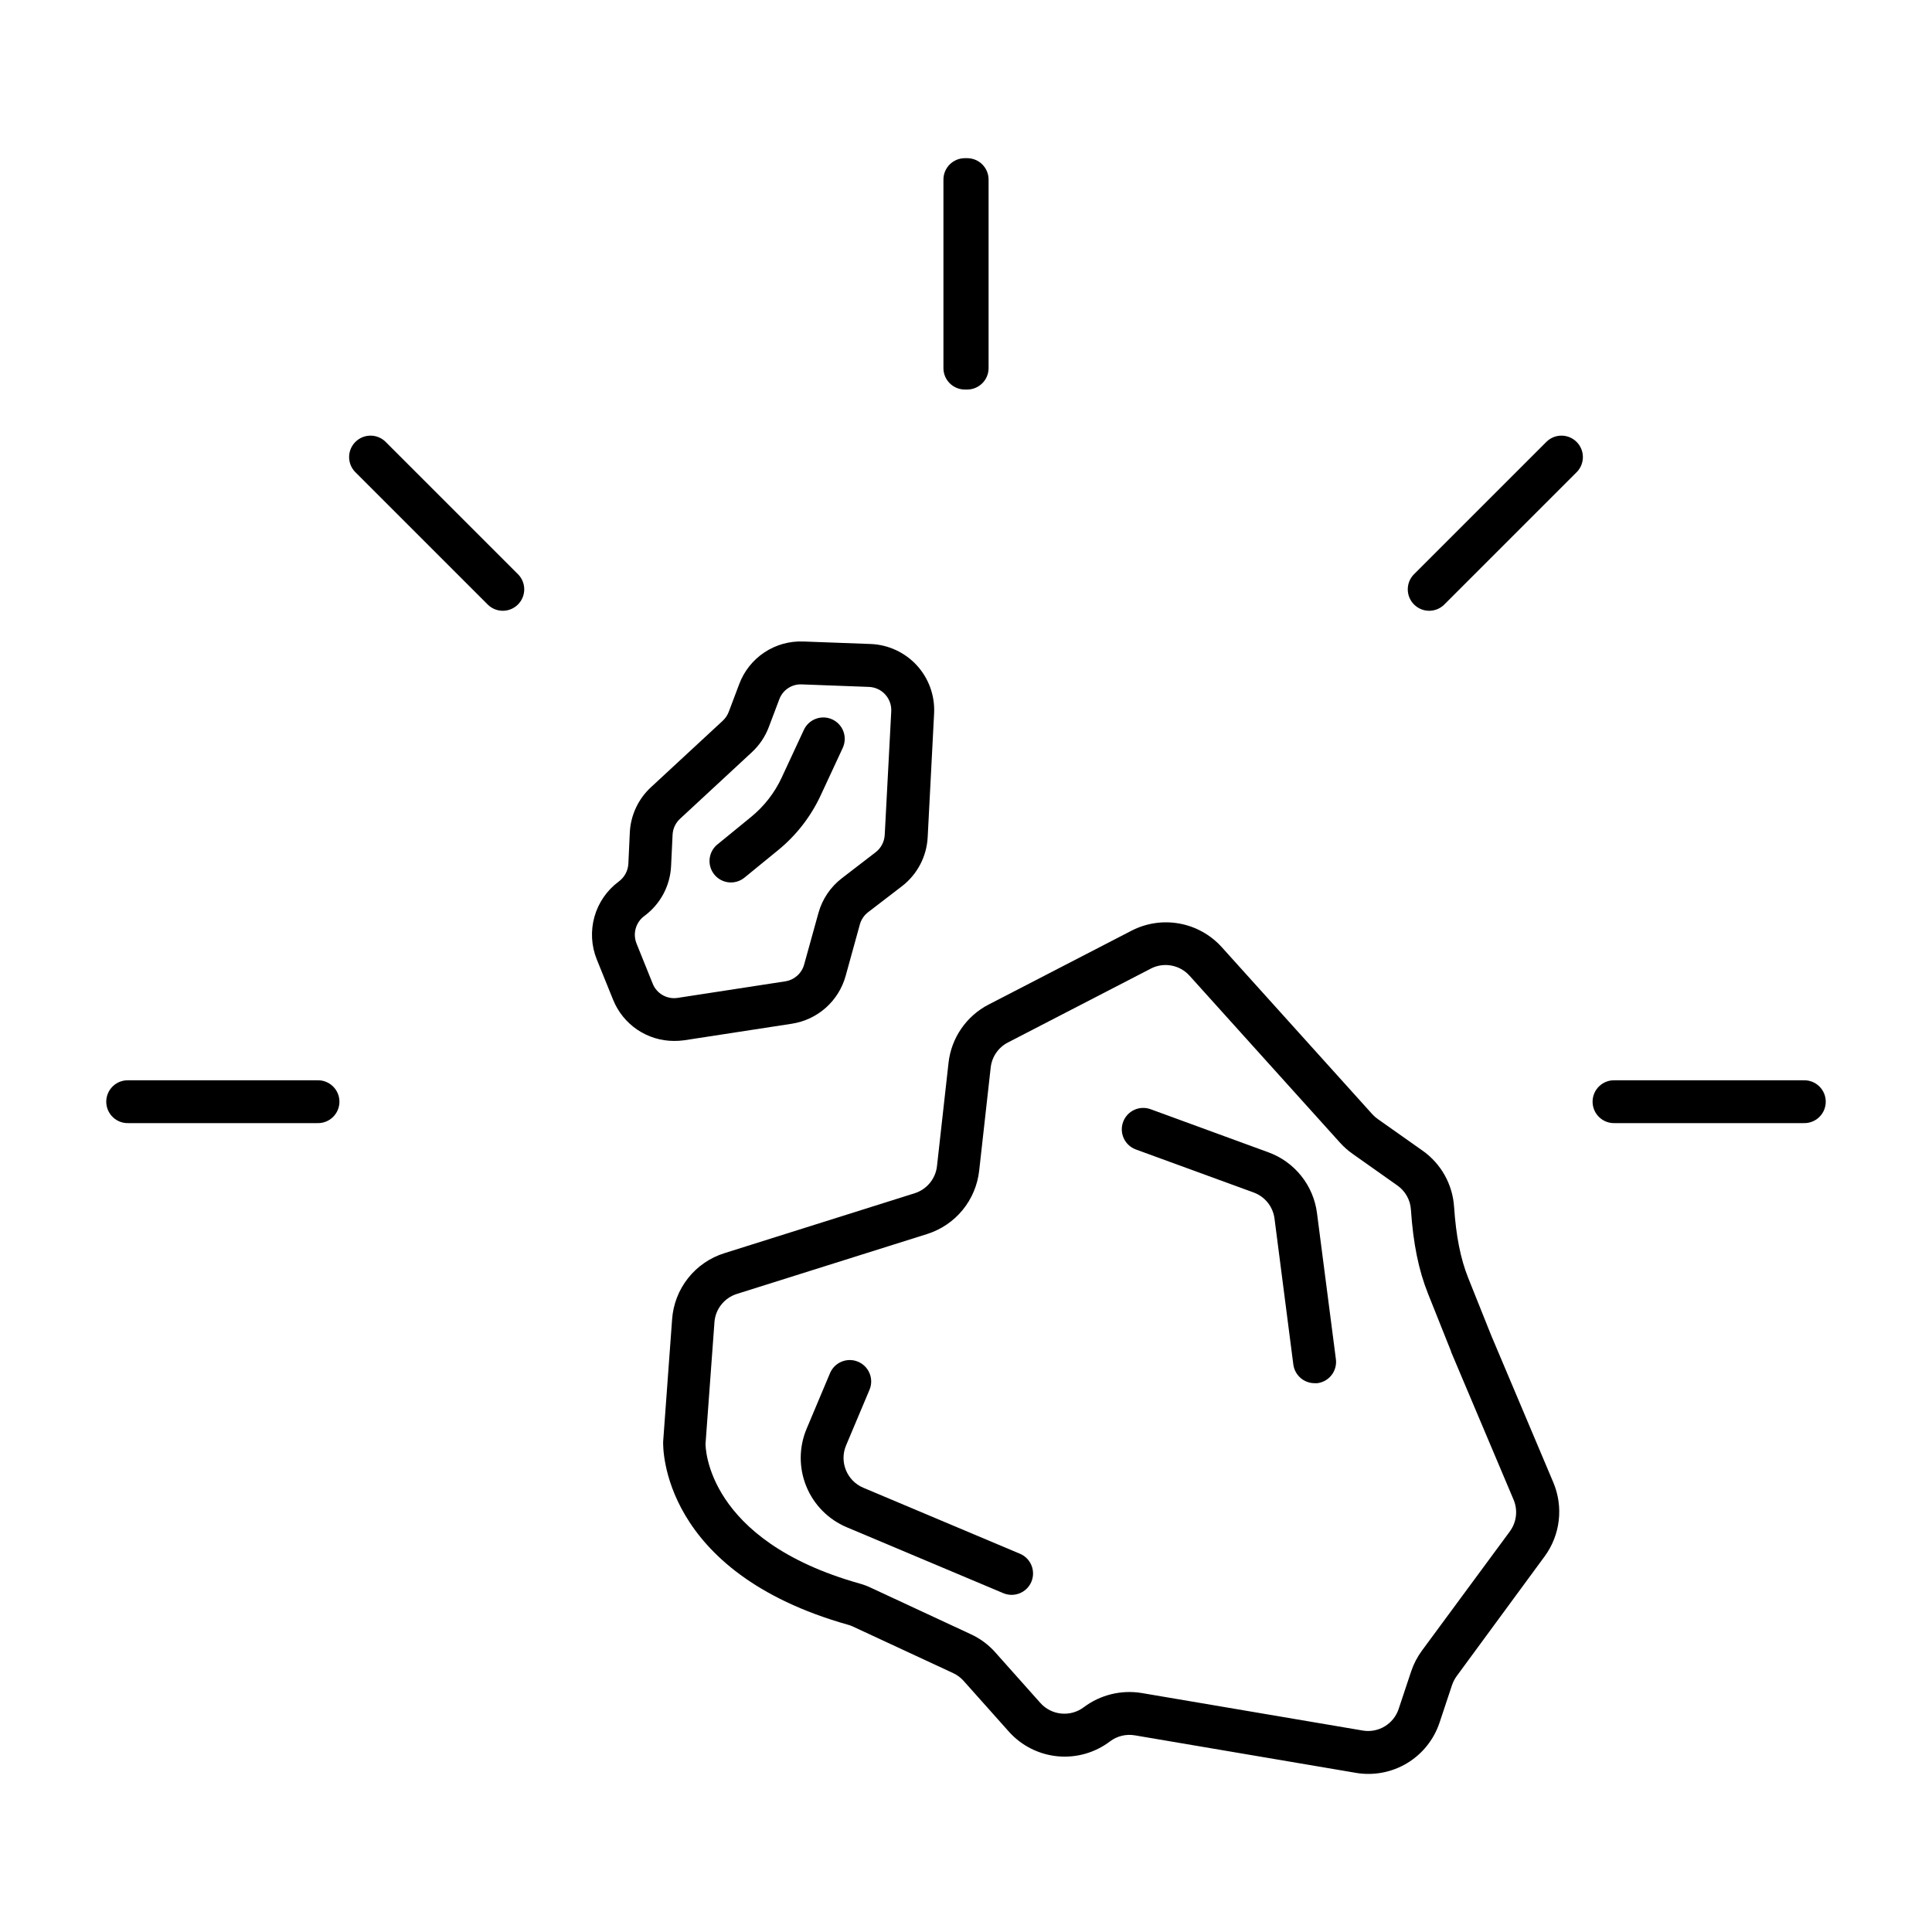
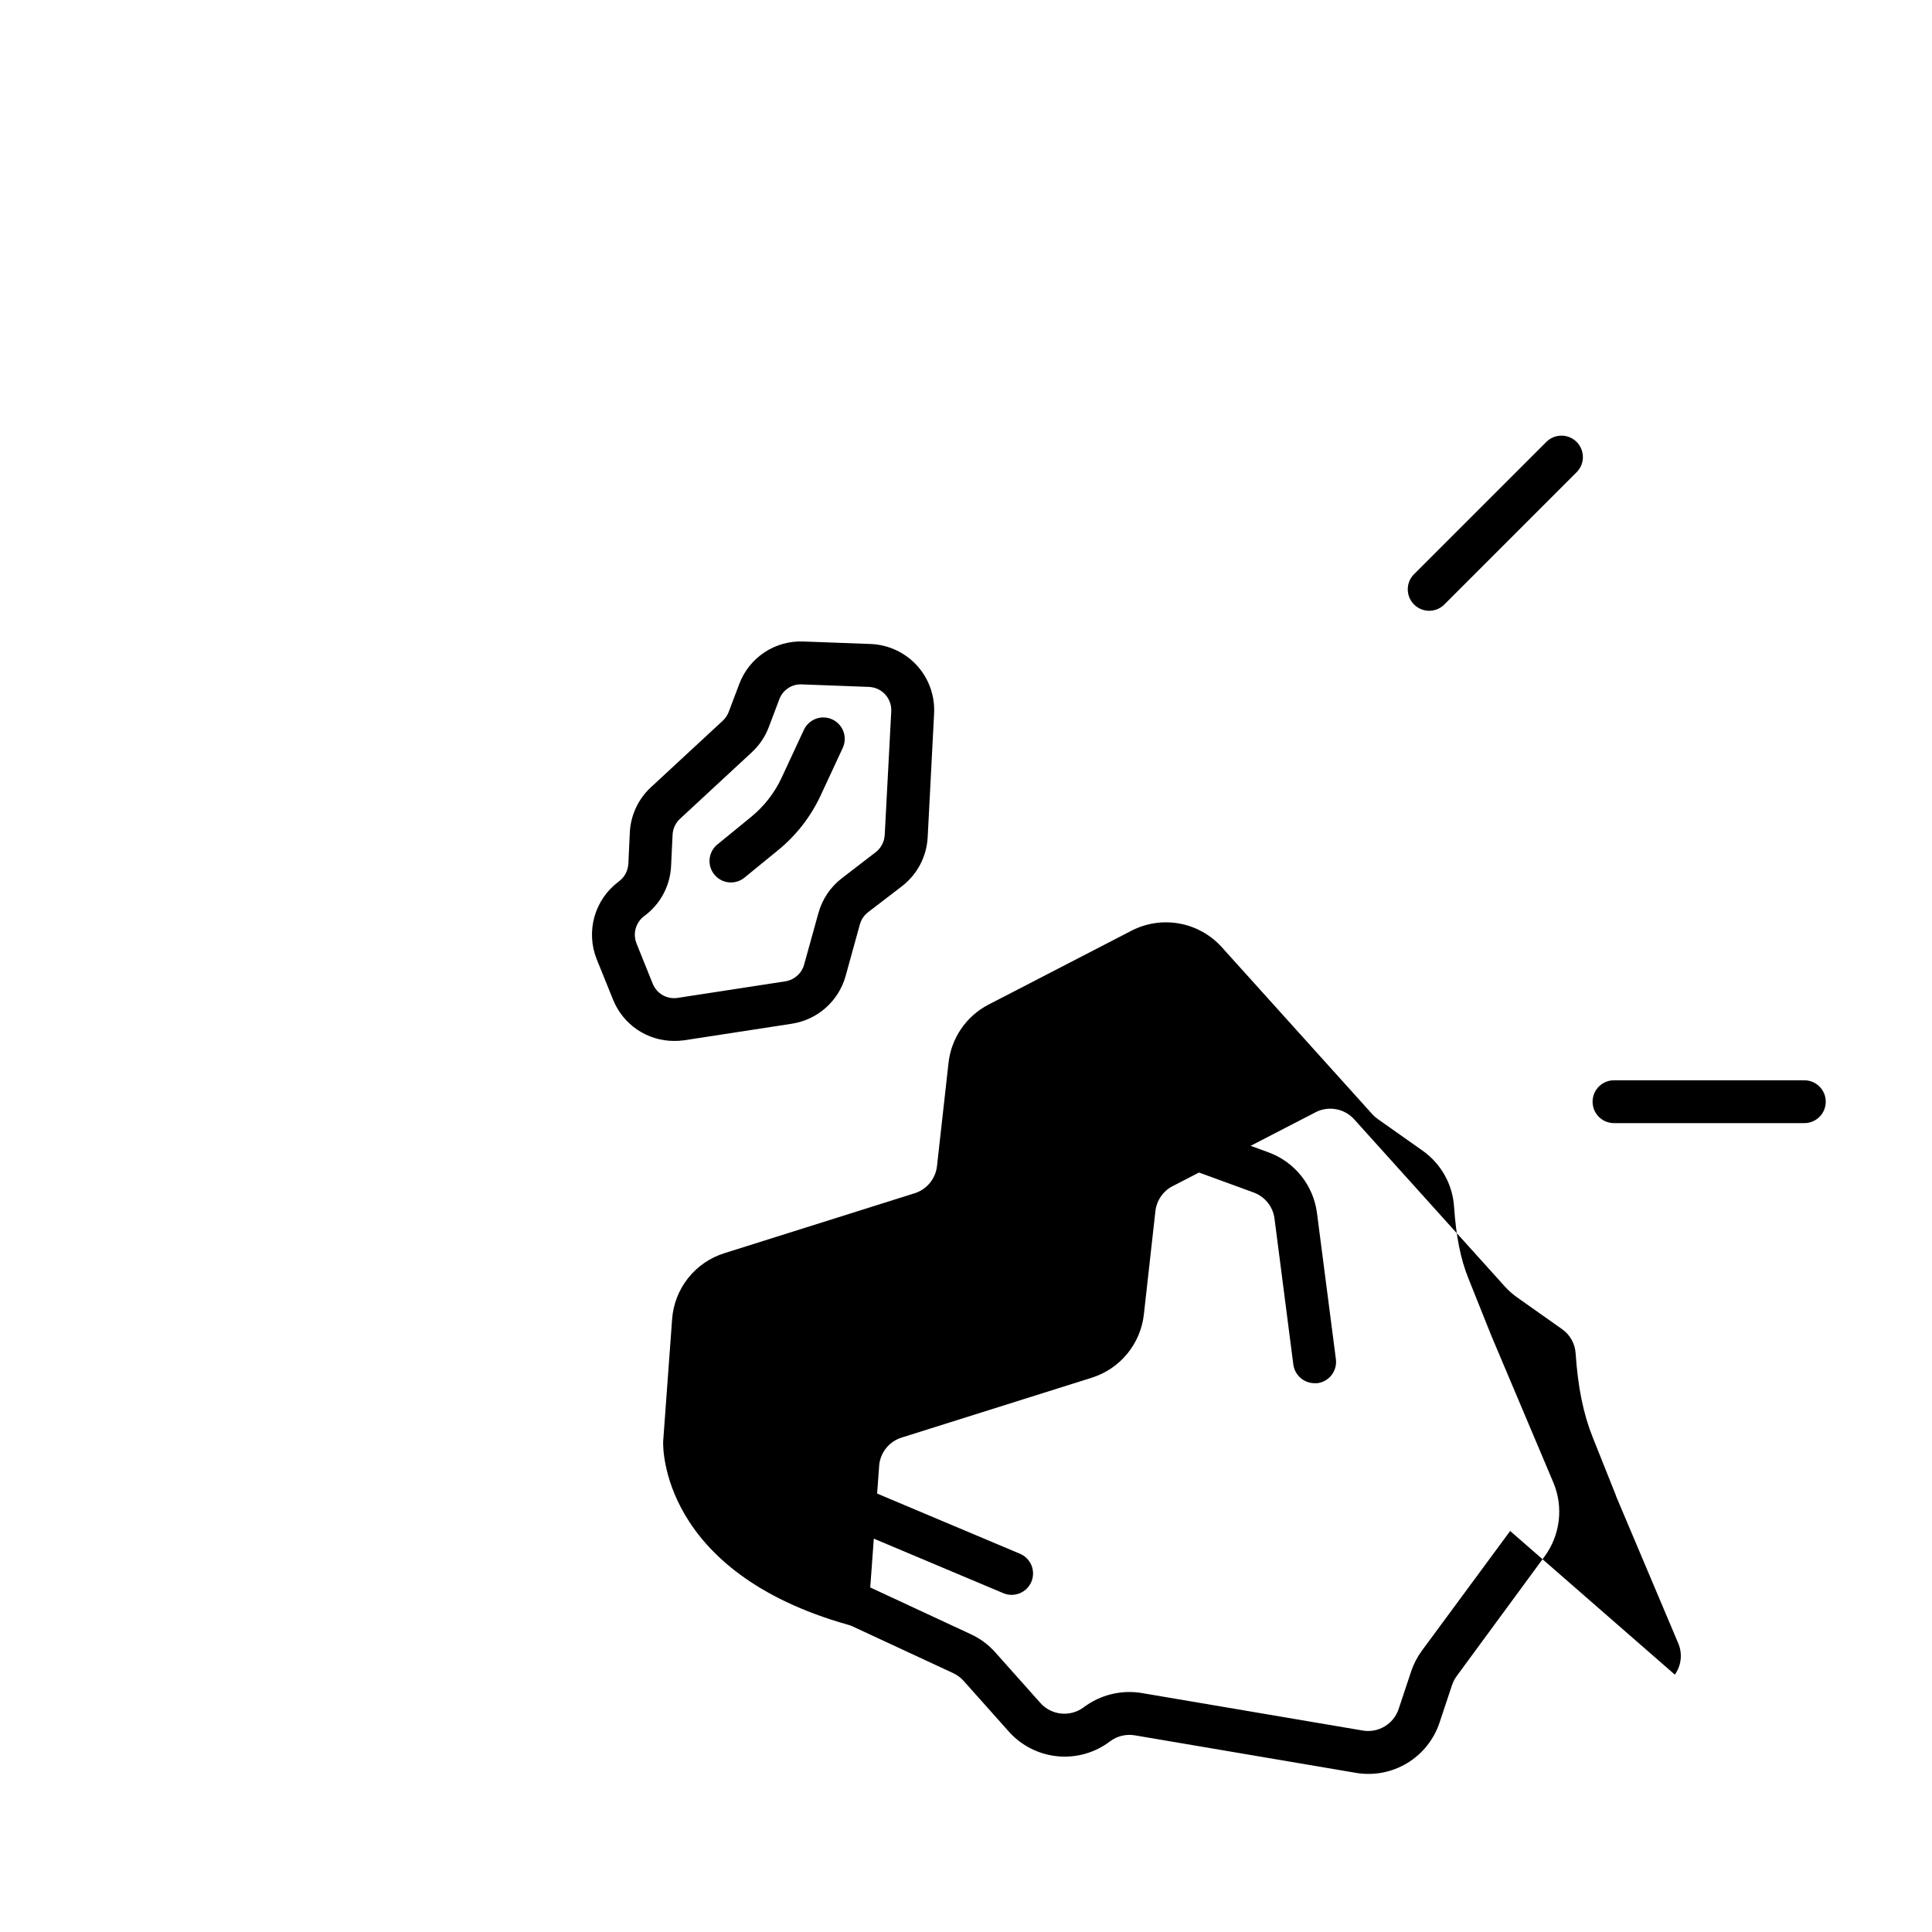
<svg xmlns="http://www.w3.org/2000/svg" fill="#000000" width="800px" height="800px" version="1.1" viewBox="144 144 512 512">
  <g>
-     <path d="m399.7 247.23h0.609c3.125 0 5.664-2.527 5.676-5.656v-49.988c-0.004-3.133-2.547-5.668-5.676-5.668h-0.609c-3.133 0-5.676 2.535-5.68 5.668v49.988c0.012 3.129 2.551 5.656 5.68 5.656z" />
    <path d="m553.93 260.98-35.336 35.336v-0.004c-2.082 2.238-2.019 5.727 0.145 7.887 2.164 2.164 5.648 2.223 7.887 0.133l35.336-35.336v0.004c2.082-2.238 2.019-5.727-0.145-7.887-2.164-2.164-5.652-2.223-7.887-0.133z" />
    <path d="m621.93 430.29h-49.969c-1.543-0.062-3.047 0.504-4.164 1.578-1.117 1.07-1.746 2.547-1.746 4.094s0.629 3.027 1.746 4.098c1.117 1.074 2.621 1.641 4.164 1.578h49.969c1.547 0.062 3.051-0.504 4.168-1.578 1.117-1.07 1.746-2.551 1.746-4.098s-0.629-3.023-1.746-4.094c-1.117-1.074-2.621-1.641-4.168-1.578z" />
-     <path d="m246.07 260.98c-2.234-2.09-5.723-2.031-7.887 0.133-2.164 2.16-2.227 5.648-0.141 7.887l35.336 35.336v-0.004c2.234 2.09 5.719 2.031 7.883-0.133 2.164-2.16 2.231-5.648 0.145-7.887z" />
-     <path d="m228.04 430.29h-49.969c-1.547-0.062-3.051 0.504-4.168 1.578-1.113 1.07-1.746 2.547-1.746 4.094s0.633 3.027 1.746 4.098c1.117 1.074 2.621 1.641 4.168 1.578h49.969c1.543 0.062 3.051-0.504 4.164-1.578 1.117-1.07 1.75-2.551 1.75-4.098s-0.633-3.023-1.75-4.094c-1.113-1.074-2.621-1.641-4.164-1.578z" />
-     <path d="m539.17 497.86-6.082-15.203c-2.035-5.098-3.219-11.07-3.738-18.785h-0.004c-0.375-6.012-3.473-11.527-8.41-14.977l-11.809-8.336c-0.527-0.367-1.016-0.793-1.445-1.27l-39.902-44.281c-2.945-3.269-6.894-5.469-11.223-6.258-4.332-0.789-8.801-0.121-12.711 1.902l-37.844 19.562v-0.004c-5.914 3.051-9.91 8.863-10.637 15.48l-3.051 27.316c-0.367 3.359-2.68 6.188-5.902 7.211l-50.422 15.883c-3.809 1.184-7.168 3.492-9.645 6.617-2.477 3.129-3.949 6.93-4.231 10.906l-2.371 32.402c-0.051 1.406-0.66 34.578 49.094 48.582 0.379 0.102 0.746 0.234 1.102 0.402l26.668 12.387v0.004c1.059 0.492 2.008 1.199 2.781 2.074l11.918 13.363c3.324 3.754 7.945 6.106 12.934 6.594 4.988 0.484 9.973-0.934 13.961-3.977 1.871-1.395 4.231-1.965 6.531-1.574l58.559 9.938v0.004c4.684 0.801 9.504-0.102 13.578-2.547 4.074-2.449 7.137-6.277 8.633-10.789l3.297-9.91-0.004 0.004c0.293-0.852 0.707-1.652 1.23-2.383l23.32-31.746c4.152-5.66 5.031-13.086 2.312-19.559zm5.039 51.867-23.395 31.723c-1.23 1.68-2.195 3.543-2.852 5.519l-3.297 9.898c-1.32 4.019-5.387 6.461-9.555 5.738l-58.547-9.938c-5.418-0.891-10.961 0.473-15.352 3.766-3.562 2.68-8.582 2.168-11.531-1.168l-11.918-13.371v-0.004c-1.805-2.031-4.008-3.664-6.473-4.801l-26.668-12.398c-0.906-0.426-1.848-0.77-2.812-1.035-40.738-11.473-40.836-36.262-40.836-37.039l2.363-32.195h-0.004c0.25-3.496 2.621-6.484 5.973-7.527l50.41-15.871c3.676-1.164 6.934-3.371 9.379-6.348 2.445-2.981 3.973-6.609 4.398-10.438l3.051-27.316c0.309-2.844 2.023-5.344 4.566-6.652l37.855-19.57-0.004-0.004c3.457-1.789 7.684-1.016 10.285 1.883l39.902 44.281v-0.004c1 1.105 2.121 2.098 3.344 2.953l11.809 8.344c2.121 1.48 3.453 3.852 3.609 6.438 0.602 8.934 2.035 16.008 4.527 22.238l6.102 15.281v0.109l16.52 39.086v-0.004c1.219 2.762 0.895 5.961-0.855 8.422z" />
+     <path d="m539.17 497.86-6.082-15.203c-2.035-5.098-3.219-11.07-3.738-18.785h-0.004c-0.375-6.012-3.473-11.527-8.41-14.977l-11.809-8.336c-0.527-0.367-1.016-0.793-1.445-1.27l-39.902-44.281c-2.945-3.269-6.894-5.469-11.223-6.258-4.332-0.789-8.801-0.121-12.711 1.902l-37.844 19.562v-0.004c-5.914 3.051-9.91 8.863-10.637 15.48l-3.051 27.316c-0.367 3.359-2.68 6.188-5.902 7.211l-50.422 15.883c-3.809 1.184-7.168 3.492-9.645 6.617-2.477 3.129-3.949 6.93-4.231 10.906l-2.371 32.402c-0.051 1.406-0.66 34.578 49.094 48.582 0.379 0.102 0.746 0.234 1.102 0.402l26.668 12.387v0.004c1.059 0.492 2.008 1.199 2.781 2.074l11.918 13.363c3.324 3.754 7.945 6.106 12.934 6.594 4.988 0.484 9.973-0.934 13.961-3.977 1.871-1.395 4.231-1.965 6.531-1.574l58.559 9.938v0.004c4.684 0.801 9.504-0.102 13.578-2.547 4.074-2.449 7.137-6.277 8.633-10.789l3.297-9.91-0.004 0.004c0.293-0.852 0.707-1.652 1.23-2.383l23.32-31.746c4.152-5.66 5.031-13.086 2.312-19.559zm5.039 51.867-23.395 31.723c-1.23 1.68-2.195 3.543-2.852 5.519l-3.297 9.898c-1.32 4.019-5.387 6.461-9.555 5.738l-58.547-9.938c-5.418-0.891-10.961 0.473-15.352 3.766-3.562 2.68-8.582 2.168-11.531-1.168l-11.918-13.371v-0.004c-1.805-2.031-4.008-3.664-6.473-4.801l-26.668-12.398l2.363-32.195h-0.004c0.25-3.496 2.621-6.484 5.973-7.527l50.41-15.871c3.676-1.164 6.934-3.371 9.379-6.348 2.445-2.981 3.973-6.609 4.398-10.438l3.051-27.316c0.309-2.844 2.023-5.344 4.566-6.652l37.855-19.57-0.004-0.004c3.457-1.789 7.684-1.016 10.285 1.883l39.902 44.281v-0.004c1 1.105 2.121 2.098 3.344 2.953l11.809 8.344c2.121 1.48 3.453 3.852 3.609 6.438 0.602 8.934 2.035 16.008 4.527 22.238l6.102 15.281v0.109l16.52 39.086v-0.004c1.219 2.762 0.895 5.961-0.855 8.422z" />
    <path d="m493.02 465.51c-0.457-3.617-1.906-7.039-4.184-9.887-2.277-2.848-5.297-5.016-8.727-6.258l-31.172-11.406c-2.945-1.086-6.211 0.418-7.297 3.359-1.086 2.945 0.418 6.211 3.359 7.297l31.223 11.406c3.004 1.09 5.141 3.769 5.539 6.938l4.988 38.68h0.004c0.383 2.816 2.785 4.918 5.625 4.922 0.246 0.012 0.488 0.012 0.73 0 1.496-0.191 2.856-0.965 3.777-2.16 0.922-1.191 1.336-2.703 1.141-4.199z" />
    <path d="m414.3 555.76-41.523-17.496c-4.344-1.84-6.387-6.848-4.566-11.199l6.219-14.762v0.004c1.215-2.894-0.145-6.223-3.035-7.438-2.891-1.215-6.219 0.145-7.434 3.035l-6.211 14.762c-2.039 4.863-2.066 10.34-0.074 15.223 1.988 4.883 5.836 8.781 10.691 10.836l41.523 17.484h0.004c2.887 1.215 6.211-0.137 7.43-3.019 1.215-2.887-0.137-6.215-3.023-7.43z" />
    <path d="m325.35 419.68 28.535-4.387v-0.004c3.332-0.516 6.445-1.984 8.965-4.227 2.519-2.238 4.344-5.16 5.246-8.406l3.777-13.676v-0.004c0.359-1.285 1.125-2.422 2.184-3.234l8.973-6.887 0.004-0.004c4.047-3.117 6.535-7.848 6.809-12.949l1.703-32.816c0.246-4.684-1.395-9.273-4.559-12.738-3.168-3.461-7.59-5.508-12.277-5.684l-17.781-0.66v0.004c-3.672-0.16-7.297 0.852-10.355 2.883-3.062 2.031-5.398 4.981-6.68 8.422l-2.773 7.34c-0.34 0.887-0.875 1.684-1.566 2.332l-19.059 17.652c-3.367 3.117-5.375 7.434-5.59 12.016l-0.383 8.254v0.004c-0.105 1.891-1.062 3.633-2.598 4.742-3.102 2.312-5.348 5.586-6.394 9.309-1.043 3.723-0.828 7.688 0.617 11.277l4.309 10.656h0.004c1.289 3.238 3.523 6.012 6.406 7.969 2.887 1.953 6.293 2.996 9.777 2.992 0.906 0.008 1.812-0.051 2.707-0.176zm-8.375-14.996-4.301-10.668h0.004c-1.051-2.644-0.168-5.66 2.144-7.32 4.207-3.129 6.785-7.981 7.023-13.215l0.395-8.254v-0.004c0.074-1.613 0.781-3.133 1.969-4.231l19.051-17.652c1.988-1.84 3.519-4.117 4.477-6.652l2.773-7.332c0.906-2.5 3.336-4.117 5.992-3.984l17.781 0.668c1.648 0.066 3.199 0.785 4.309 2.004 1.109 1.215 1.684 2.828 1.598 4.473l-1.73 32.766h-0.004c-0.098 1.801-0.973 3.469-2.398 4.566l-8.953 6.887-0.004 0.004c-3.012 2.312-5.191 5.547-6.207 9.207l-3.789 13.668c-0.645 2.336-2.598 4.074-4.988 4.449l-28.535 4.387c-2.809 0.438-5.543-1.121-6.606-3.758z" />
    <path d="m337.71 377.86c1.305-0.004 2.57-0.453 3.582-1.281l8.965-7.32c4.766-3.902 8.594-8.824 11.199-14.406l5.836-12.555h-0.004c0.668-1.371 0.758-2.949 0.25-4.387-0.508-1.434-1.574-2.606-2.957-3.25-1.379-0.641-2.961-0.703-4.387-0.168-1.43 0.535-2.578 1.621-3.199 3.012l-5.836 12.555h0.004c-1.879 4.039-4.644 7.598-8.09 10.414l-8.953 7.312v-0.004c-1.863 1.52-2.566 4.043-1.758 6.305 0.805 2.262 2.945 3.773 5.348 3.773z" />
  </g>
</svg>